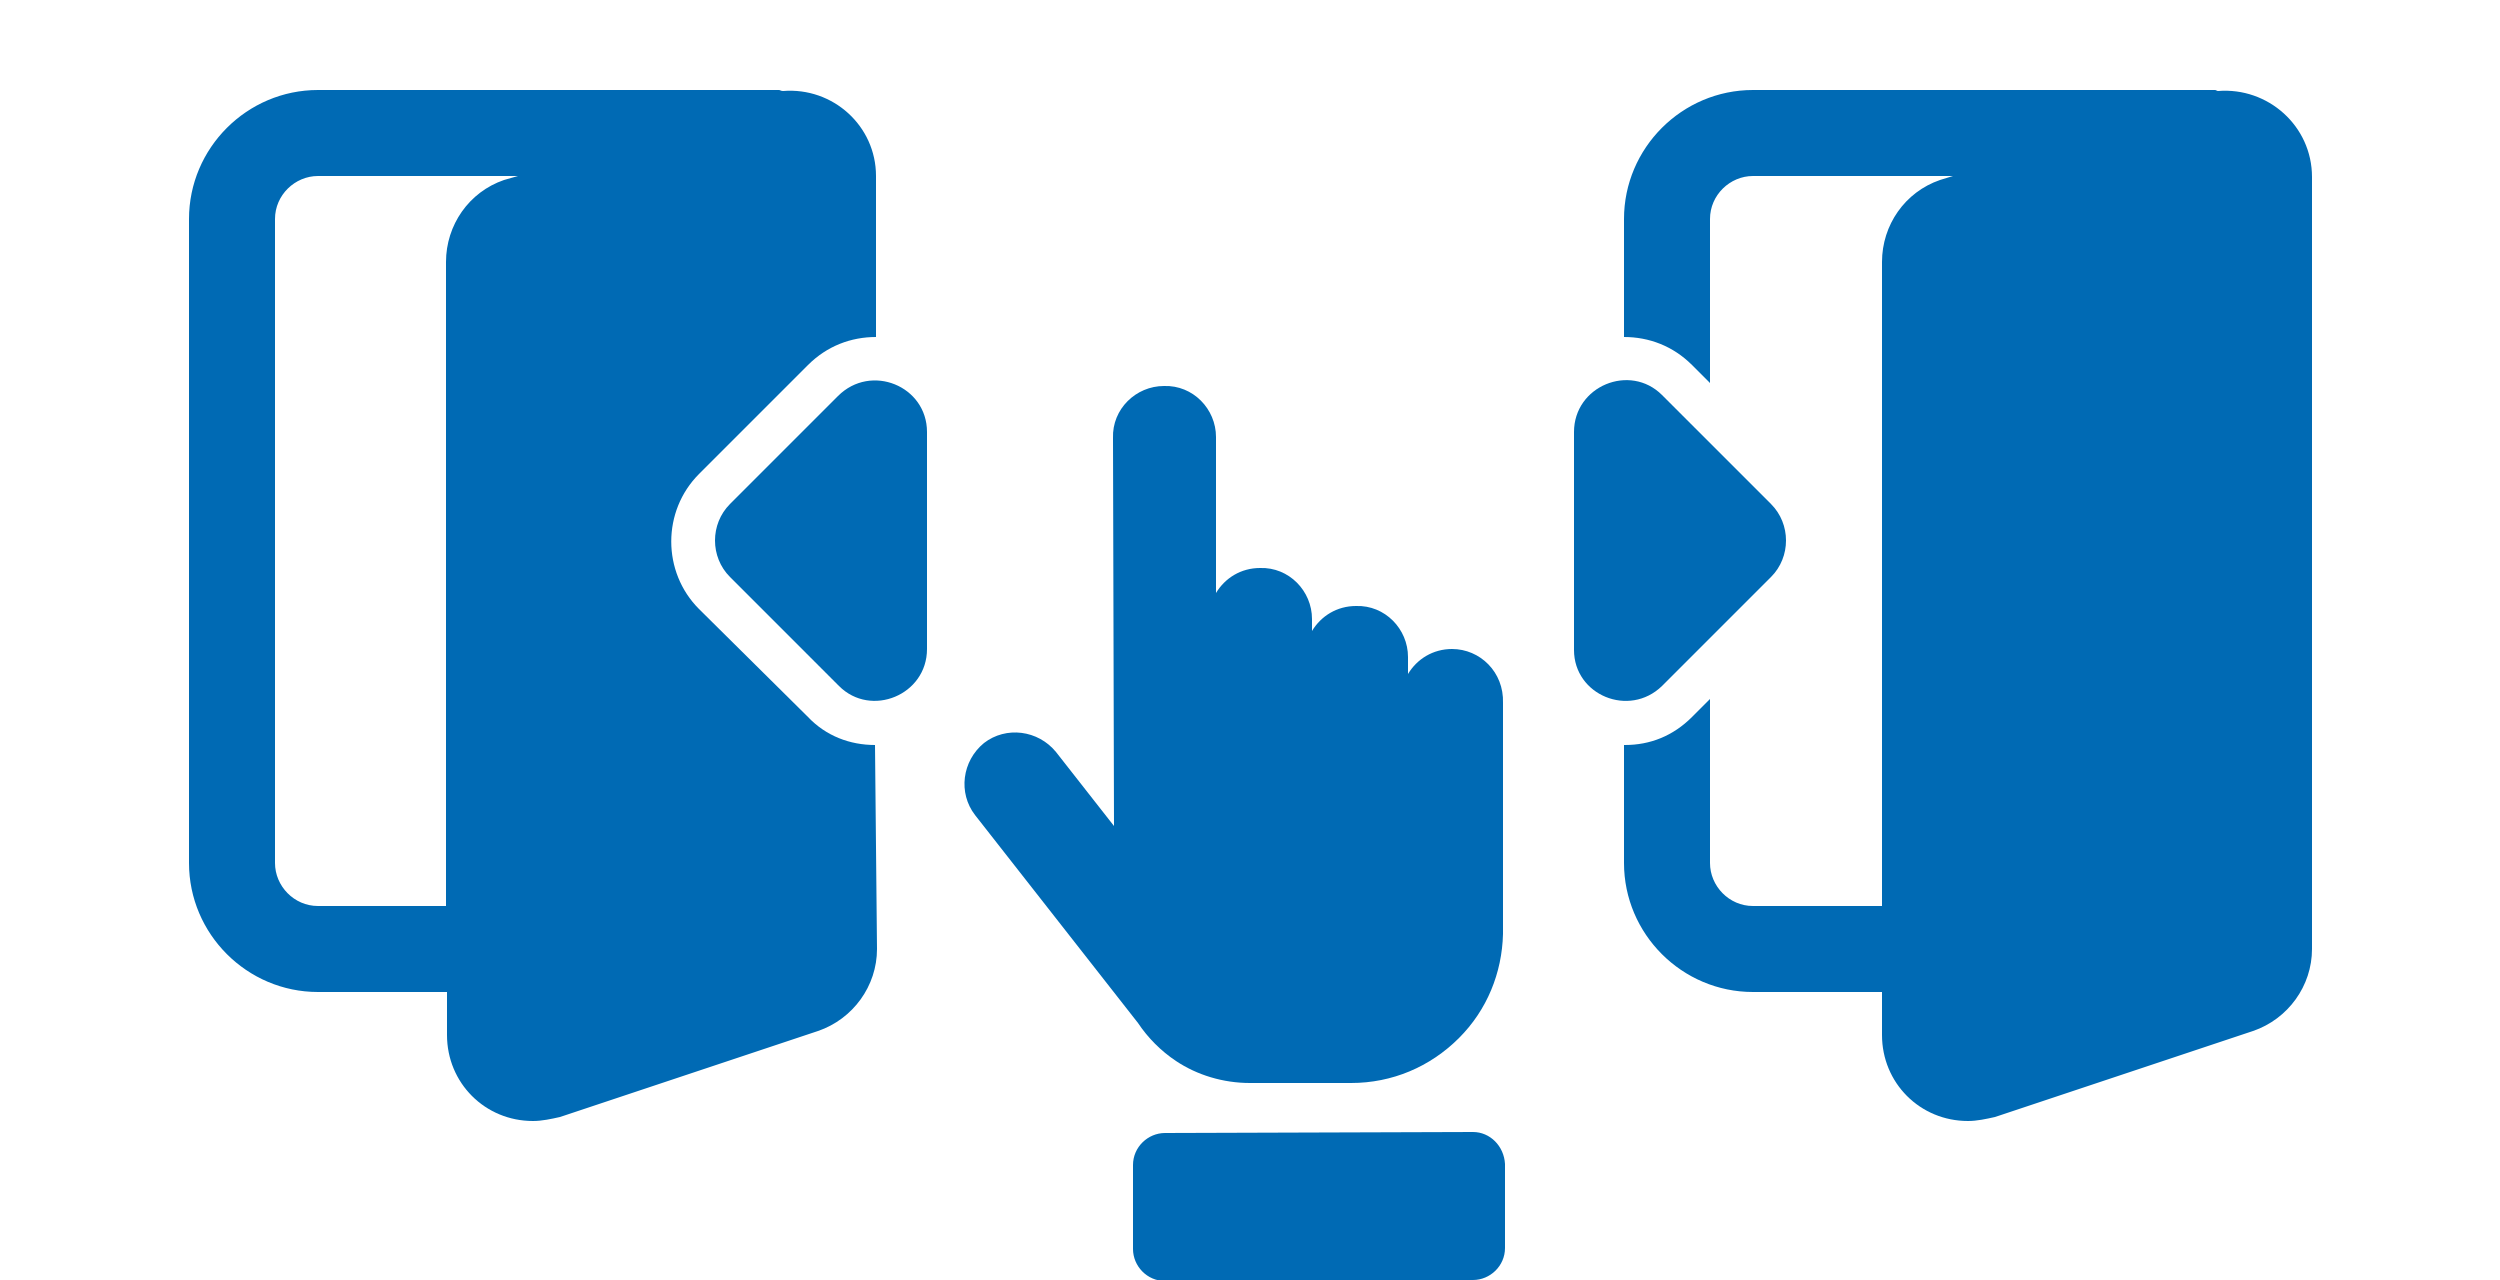
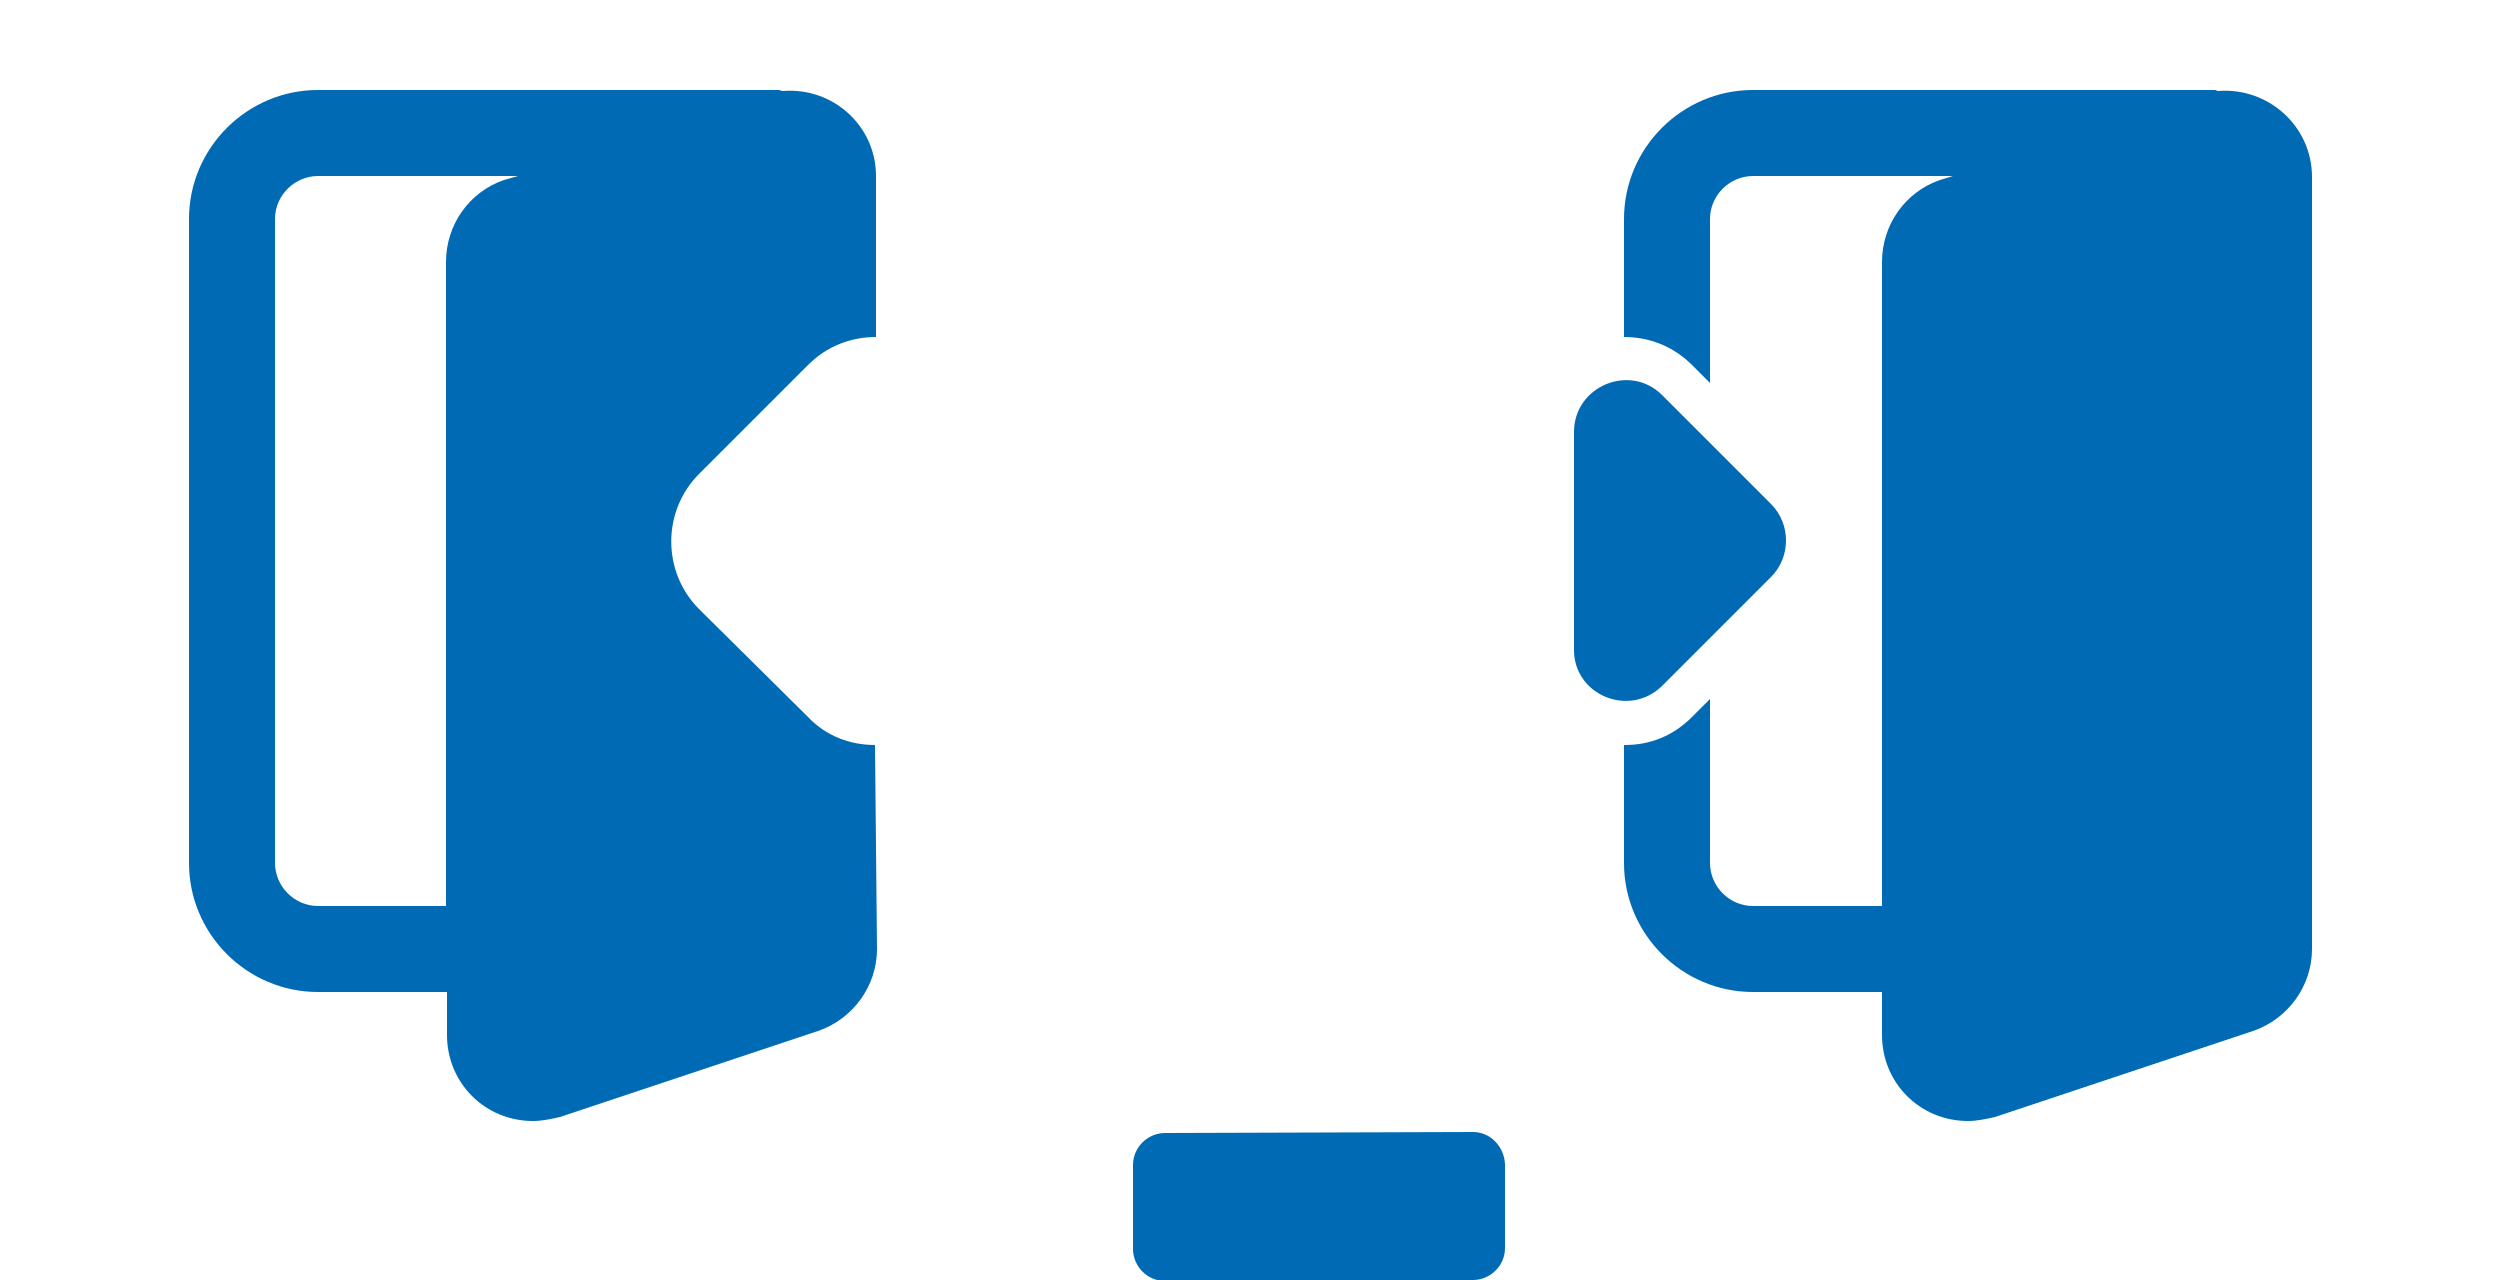
<svg xmlns="http://www.w3.org/2000/svg" version="1.1" id="レイヤー_1" x="0px" y="0px" viewBox="0 0 250 128" style="enable-background:new 0 0 250 128;" xml:space="preserve">
  <style type="text/css">
	.st0{fill:#006AB4;}
</style>
  <g>
    <g>
      <path class="st0" d="M147.3,113.2l-30.8,0.1c-1.7,0-3.2,1.4-3.2,3.2v8.4c0,1.7,1.4,3.2,3.2,3.2l30.8-0.1c1.7,0,3.2-1.4,3.2-3.2    v-8.4C150.4,114.6,149,113.2,147.3,113.2z" />
-       <path class="st0" d="M145.2,64.9c-1.9,0-3.5,1-4.4,2.5v-1.7c0-2.8-2.3-5.2-5.2-5.1c-1.9,0-3.5,1-4.4,2.5v-1.2    c0-2.8-2.3-5.2-5.2-5.1c-1.9,0-3.5,1-4.4,2.5V43.7c0-2.8-2.3-5.2-5.2-5.1c-2.8,0-5.2,2.3-5.1,5.2l0.1,38.8l-5.8-7.4    c-1.8-2.2-5-2.6-7.2-0.9c-2.2,1.8-2.6,5-0.9,7.2l16.3,20.8c1,1.5,2.3,2.8,3.8,3.8c2.1,1.4,4.7,2.2,7.4,2.2h10.1    c4.1,0,7.9-1.6,10.8-4.5c2.8-2.8,4.3-6.5,4.4-10.4c0-0.4,0-22,0-23.1C150.4,67.2,148,64.9,145.2,64.9z" />
    </g>
    <g>
      <path class="st0" d="M221.8,9.1c-0.1,0-0.2-0.1-0.3-0.1h-46.2c-7.1,0-12.9,5.8-12.9,12.9v11.8c2.5,0,4.9,0.9,6.8,2.8l1.8,1.8V21.9    c0-2.4,2-4.3,4.3-4.3h20L194,18c-3.5,1.2-5.8,4.5-5.8,8.2v64.4h-12.9c-2.4,0-4.3-2-4.3-4.3V69.9l-1.8,1.8    c-1.9,1.9-4.2,2.8-6.7,2.8c0,0,0,0-0.1,0v11.8c0,7.1,5.8,12.9,12.9,12.9h12.9v4.3c0,4.8,3.8,8.6,8.6,8.6c0.9,0,1.8-0.2,2.7-0.4    l25.8-8.6c3.5-1.2,5.9-4.5,5.9-8.2V17.7C231.2,12.6,226.8,8.7,221.8,9.1z" />
      <path class="st0" d="M87.5,74.5c-2.5,0-4.9-0.9-6.7-2.8L69.9,60.9c-3.7-3.7-3.7-9.8,0-13.5l10.9-10.9c1.9-1.9,4.3-2.8,6.8-2.8    V17.6c0-5-4.3-8.9-9.3-8.5C78.1,9.1,78,9,77.9,9H31.8c-7.1,0-12.9,5.8-12.9,12.9v64.4c0,7.1,5.8,12.9,12.9,12.9h12.9v4.3    c0,4.8,3.8,8.6,8.6,8.6c0.9,0,1.8-0.2,2.7-0.4l25.8-8.6c3.5-1.2,5.9-4.5,5.9-8.2L87.5,74.5C87.6,74.5,87.6,74.5,87.5,74.5z     M50.4,18c-3.5,1.2-5.8,4.5-5.8,8.2v64.4H31.8c-2.4,0-4.3-2-4.3-4.3V21.9c0-2.4,2-4.3,4.3-4.3h20L50.4,18z" />
    </g>
    <path class="st0" d="M166.2,68.6l10.9-10.9c2-2,2-5.3,0-7.3l-10.9-10.9c-3.2-3.2-8.8-0.9-8.8,3.7V65   C157.4,69.5,162.9,71.8,166.2,68.6z" />
-     <path class="st0" d="M83.8,39.6L73,50.4c-2,2-2,5.3,0,7.3l10.9,10.9c3.2,3.2,8.8,0.9,8.8-3.7V43.2C92.7,38.6,87.1,36.3,83.8,39.6z" />
  </g>
</svg>